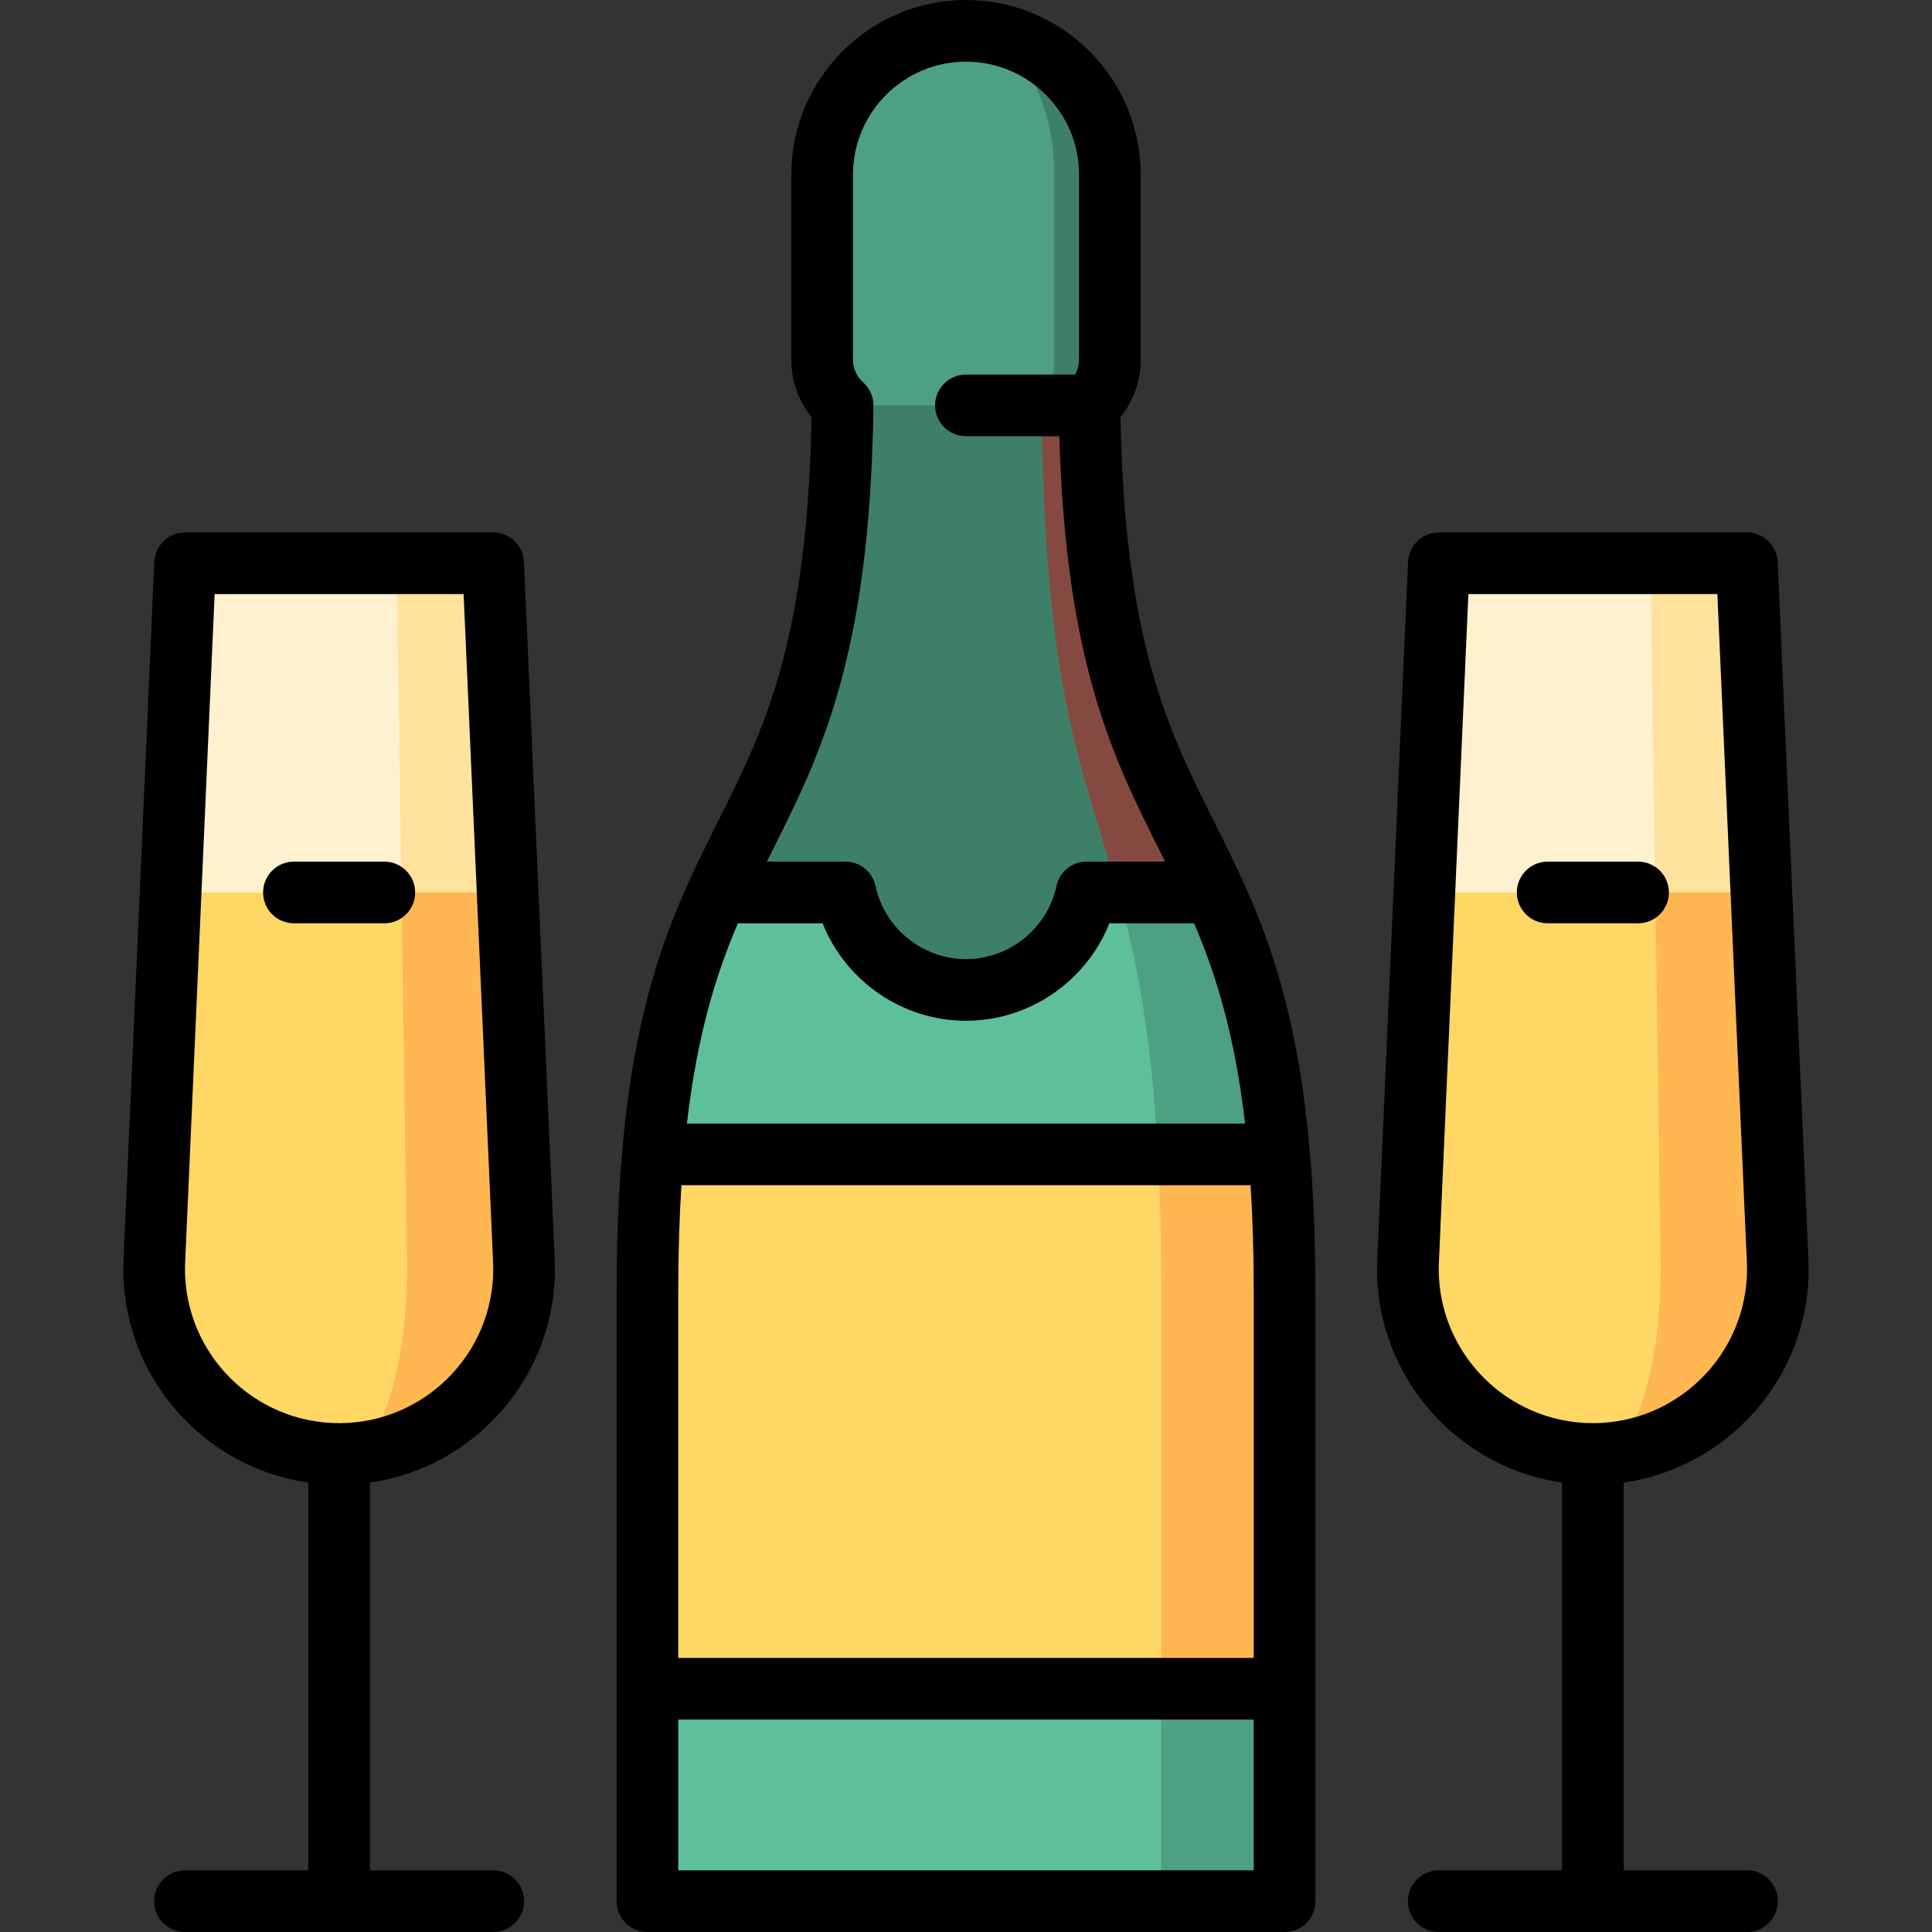
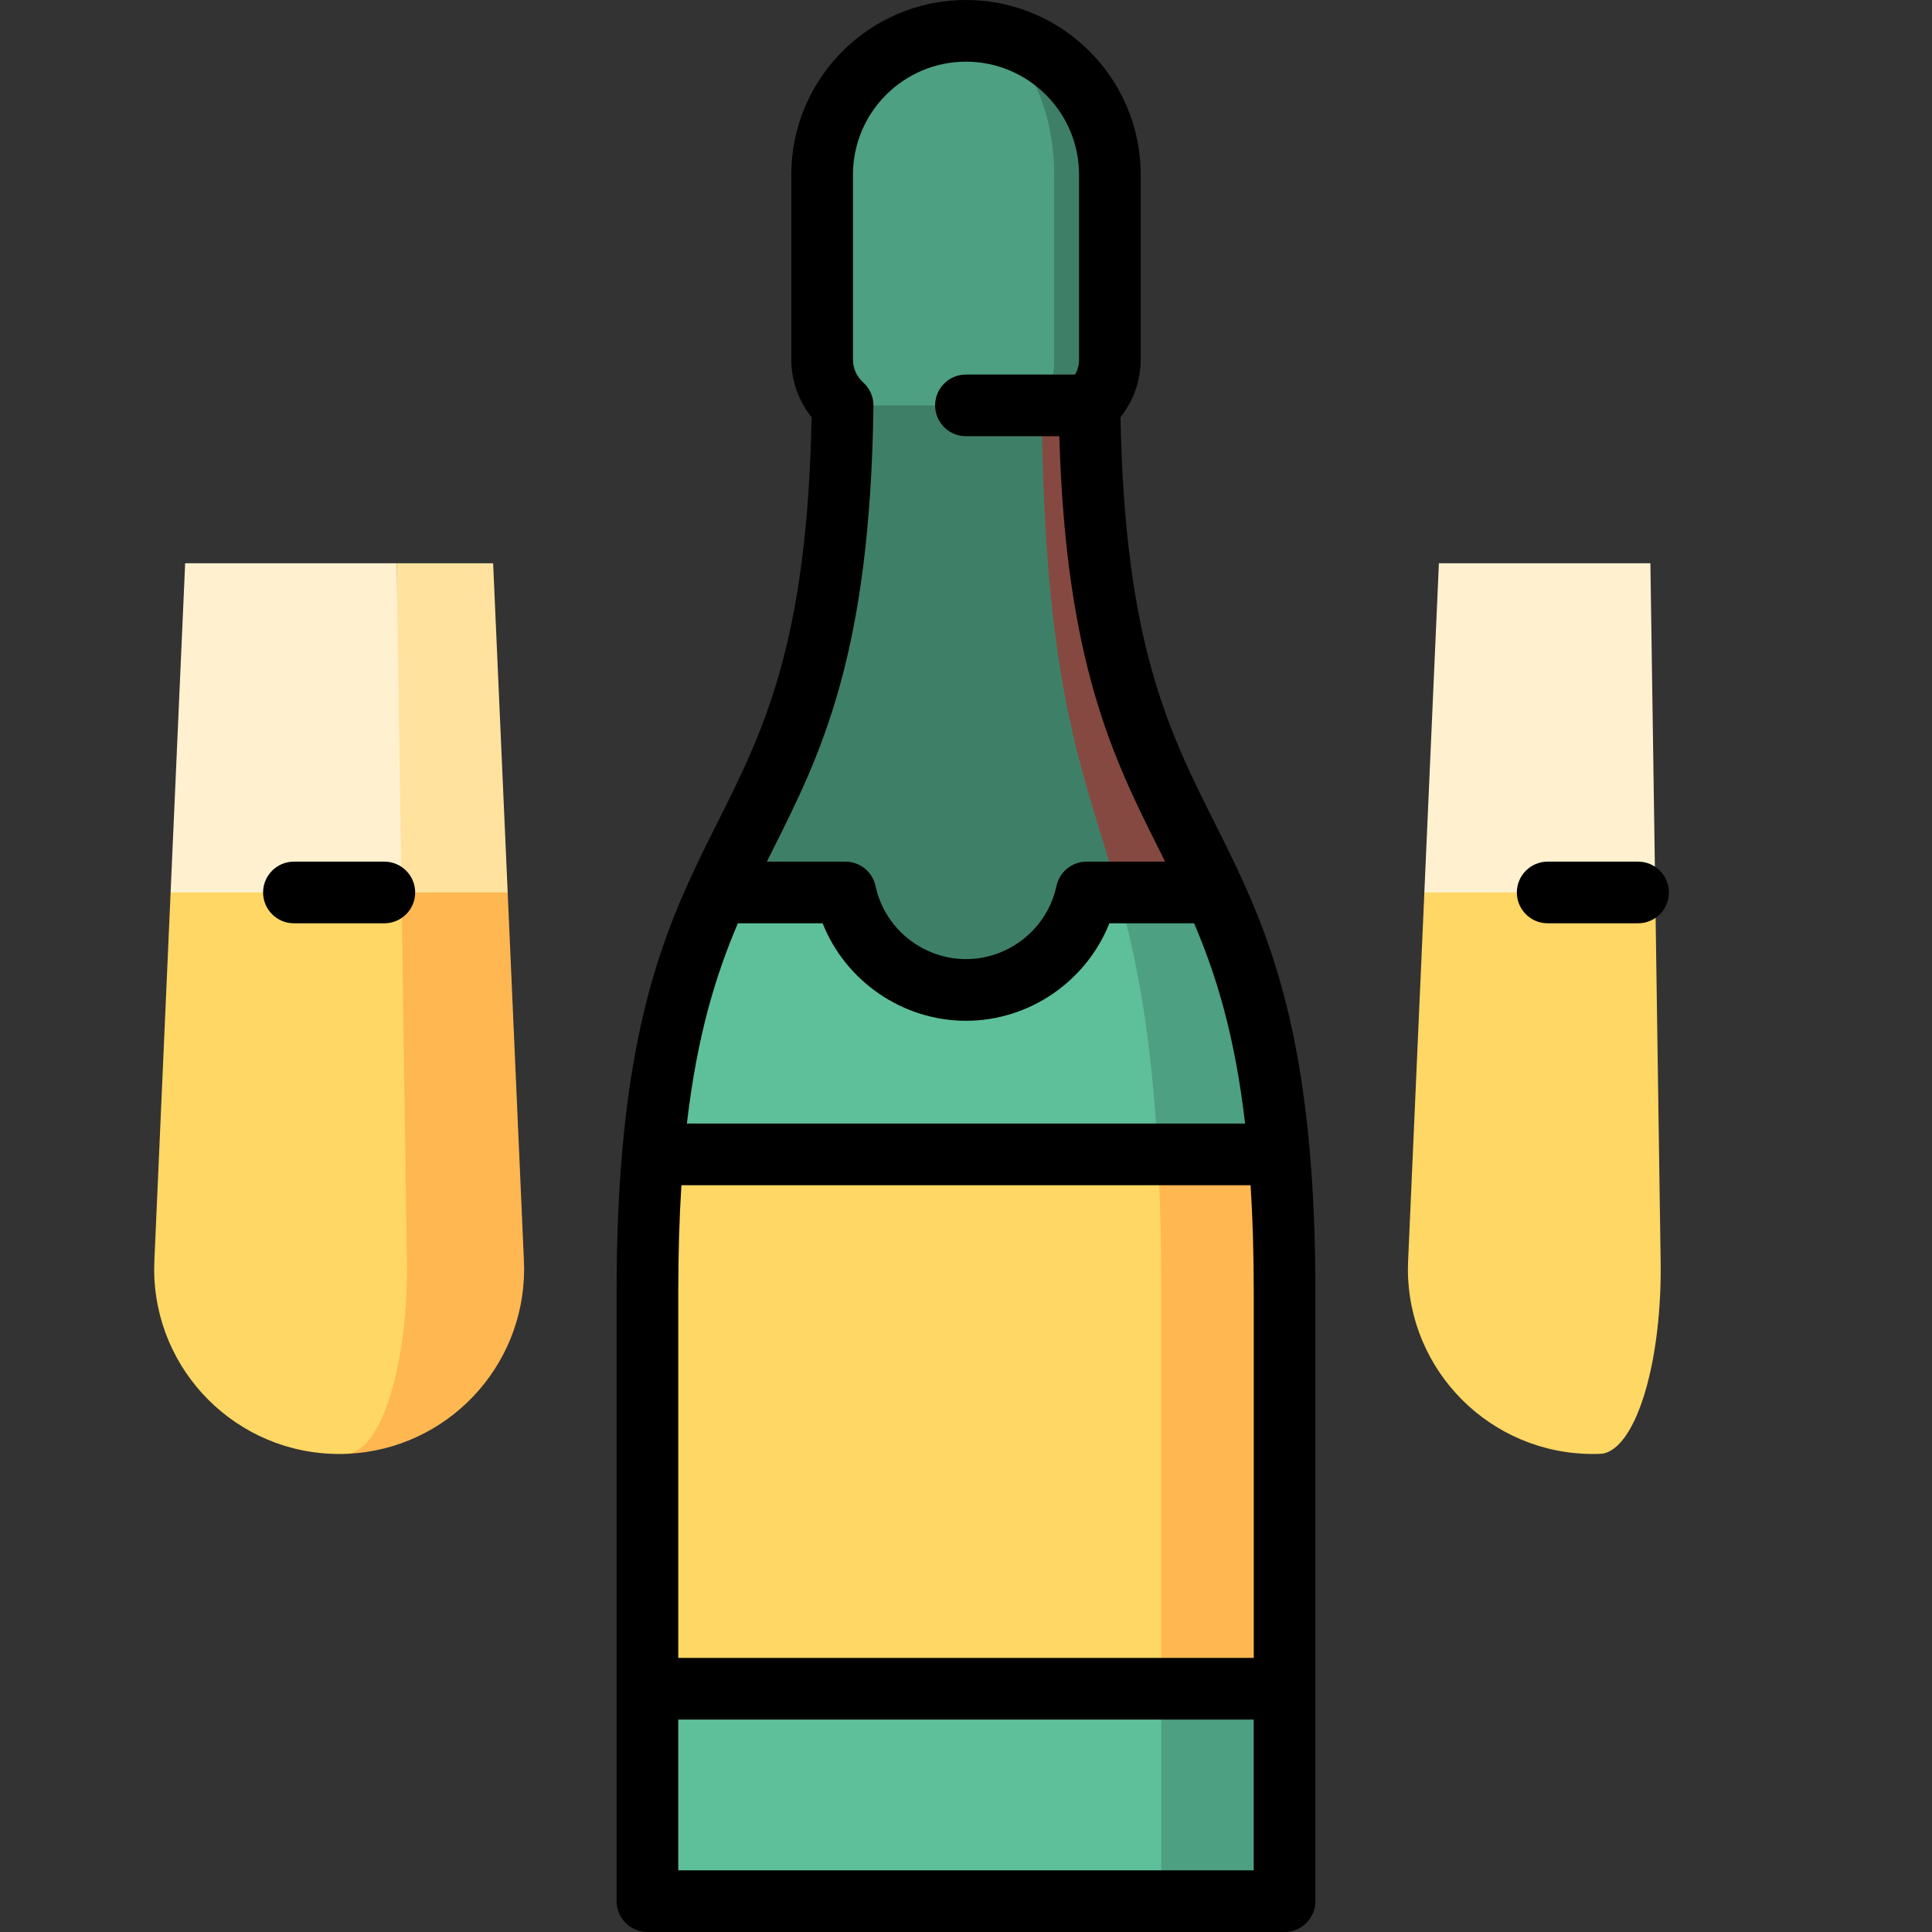
<svg xmlns="http://www.w3.org/2000/svg" height="800px" width="800px" version="1.1" id="Layer_1" viewBox="0 0 512 512" xml:space="preserve">
  <rect x="0" y="0" width="512" height="512" fill="#333333" stroke="none" />
  <g>
    <polygon style="fill:#4DA081;" points="340.43,447.541 340.43,503.829 307.749,503.829 275.068,403.967  " />
    <path style="fill:#4DA081;" d="M321.78,236.51l-58.139-21.787v156.563l75.34-65.362C336.149,273.08,329.416,253.265,321.78,236.51z   " />
  </g>
  <g>
    <polygon style="fill:#5DC09A;" points="307.749,403.967 307.749,503.829 171.579,503.829 171.579,447.541  " />
    <path style="fill:#5DC09A;" d="M306.856,305.924H173.028c2.832-32.844,9.565-52.66,17.201-69.414l53.046-39.522l53.046,39.522   C300.995,253.265,305.124,273.08,306.856,305.924z" />
  </g>
  <path style="fill:#3E8067;" d="M256.603,8.18l19.456,121.039l12.669-21.787c3.301-2.996,5.403-7.31,5.403-12.114V46.297  C294.132,25.436,277.389,8.496,256.603,8.18z" />
  <path style="fill:#4DA081;" d="M256.603,8.18c12.637,0.523,22.768,17.386,22.768,38.117v49.021c0,4.804-1.285,9.118-3.312,12.114  l-26.39,21.787l-26.39-21.787c-3.29-2.996-5.403-7.31-5.403-12.114V46.297c0-21.057,17.07-38.128,38.128-38.128  C256.2,8.169,256.407,8.169,256.603,8.18z" />
  <polygon style="fill:#FFE29E;" points="130.684,149.274 134.541,236.51 105.117,269.191 105.117,149.274 " />
  <polygon style="fill:#FFF1CF;" points="105.117,149.274 106.402,236.51 75.808,269.191 45.213,236.51 49.069,149.274 " />
  <path style="fill:#FFB751;" d="M138.844,334.095l-4.303-97.585h-28.138L92.35,385.252c25.927-1.285,46.548-22.713,46.548-48.956  C138.898,335.555,138.876,334.825,138.844,334.095z" />
  <path style="fill:#FFD764;" d="M107.829,334.095c0.011,0.73,0.022,1.46,0.022,2.201c0,26.221-6.874,47.649-15.502,48.956  c-0.828,0.044-1.645,0.065-2.473,0.065c-27.071,0-49.021-21.951-49.021-49.021c0-0.741,0.022-1.471,0.054-2.201l4.303-97.585h61.189  L107.829,334.095z" />
-   <polygon style="fill:#FFE29E;" points="462.938,149.274 466.795,236.51 437.371,269.191 437.371,149.274 " />
  <polygon style="fill:#FFF1CF;" points="437.371,149.274 438.657,236.51 408.062,269.191 377.467,236.51 381.323,149.274 " />
-   <path style="fill:#FFB751;" d="M471.098,334.095l-4.303-97.585h-28.138l-14.053,148.741c25.927-1.285,46.548-22.713,46.548-48.956  C471.152,335.555,471.13,334.825,471.098,334.095z" />
  <path style="fill:#FFD764;" d="M440.084,334.095c0.011,0.73,0.022,1.46,0.022,2.201c0,26.221-6.874,47.649-15.502,48.956  c-0.828,0.044-1.645,0.065-2.473,0.065c-27.071,0-49.021-21.951-49.021-49.021c0-0.741,0.022-1.471,0.054-2.201l4.303-97.585h61.189  L440.084,334.095z" />
  <path style="fill:#864941;" d="M288.729,107.432c0.97,76.746,18.628,97.454,33.051,129.078h-25.458l-35.012-58.51l14.75-70.569  L288.729,107.432L288.729,107.432z" />
  <path style="fill:#3E8067;" d="M283.097,188.894c-3.889-18.726-6.743-43.095-7.037-81.462h-52.78  c-0.959,76.746-18.628,97.454-33.051,129.078h33.814c3.148,14.761,16.264,25.84,31.962,25.84c15.698,0,28.814-11.079,31.962-25.84  h8.355C291.899,220.704,286.986,207.609,283.097,188.894z" />
  <path style="fill:#FFB751;" d="M340.43,342.505v105.036h-32.681l-43.574-70.809l42.681-70.809h32.125  C339.918,316.622,340.43,328.703,340.43,342.505z" />
  <path style="fill:#FFD764;" d="M307.749,342.505v105.036h-136.17V342.505c0-13.802,0.512-25.883,1.449-36.581h133.828  C307.433,316.622,307.749,328.703,307.749,342.505z" />
  <path d="M347.094,304.962c-3.885-44.353-14.703-65.96-25.235-86.988c-12.219-24.395-23.772-47.465-24.916-107.408  c3.438-4.323,5.355-9.703,5.355-15.249V46.297C302.298,20.769,281.529,0,256,0s-46.298,20.769-46.298,46.298v49.021  c0,5.559,1.926,10.944,5.379,15.263c-1.156,59.929-12.711,82.992-24.932,107.385c-10.536,21.03-21.359,42.641-25.244,87.01  c-0.012,0.102-0.019,0.207-0.027,0.312c-0.946,10.922-1.475,23.213-1.475,37.215V503.83c0,4.512,3.658,8.17,8.17,8.17h168.851  c4.512,0,8.17-3.658,8.17-8.17V342.503c0-13.991-0.527-26.273-1.472-37.188C347.115,305.198,347.107,305.079,347.094,304.962z   M179.745,342.503c0-10.455,0.294-19.869,0.838-28.413h150.836c0.544,8.544,0.838,17.958,0.838,28.413v96.864H179.745V342.503z   M195.547,244.683l22.458,0.001c6.076,15.297,21.122,25.832,37.995,25.832s31.918-10.535,37.995-25.832l22.459-0.001  c5.813,13.616,10.771,29.542,13.511,53.067H182.035C184.776,274.225,189.734,258.297,195.547,244.683z M231.473,107.537  c0.029-2.35-0.953-4.598-2.697-6.171c-1.763-1.589-2.733-3.738-2.733-6.047V46.298c0-16.519,13.438-29.957,29.957-29.957  s29.957,13.438,29.957,29.957v49.021c0,1.382-0.371,2.738-1.047,3.945h-28.927c-4.512,0-8.17,3.658-8.17,8.17  c0,4.512,3.658,8.17,8.17,8.17h24.745c1.762,60.22,14.336,85.365,26.519,109.69c0.51,1.017,1.019,2.033,1.525,3.049h-20.81  c-3.856,0-7.186,2.696-7.99,6.466c-2.392,11.221-12.474,19.366-23.971,19.366c-11.497,0-21.579-8.145-23.971-19.366  c-0.804-3.77-4.134-6.466-7.99-6.466h-20.808c0.508-1.019,1.017-2.036,1.528-3.056C217.478,199.9,230.63,173.649,231.473,107.537z   M179.745,495.66v-39.952h152.511v39.952H179.745z" />
  <path d="M442.278,236.512c0-4.512-3.658-8.17-8.17-8.17h-23.958c-4.512,0-8.17,3.658-8.17,8.17s3.658,8.17,8.17,8.17h23.958  C438.62,244.683,442.278,241.025,442.278,236.512z" />
-   <path d="M462.979,495.66h-32.681V392.897c27.677-3.977,49.021-27.838,49.021-56.599c0-0.857-0.026-1.708-0.063-2.56l-8.155-184.825  c-0.193-4.368-3.79-7.81-8.163-7.81h-81.622c-4.373,0-7.97,3.442-8.163,7.81l-8.155,184.822c-0.038,0.85-0.064,1.703-0.064,2.562  c0,28.761,21.344,52.621,49.021,56.599V495.66h-32.681c-4.512,0-8.17,3.658-8.17,8.17s3.658,8.17,8.17,8.17h81.702  c4.512,0,8.17-3.658,8.17-8.17S467.491,495.66,462.979,495.66z M381.277,336.298c0-0.616,0.021-1.227,0.048-1.839l7.81-177.015  h65.986l7.811,177.011c0.026,0.611,0.047,1.224,0.047,1.842c0,22.526-18.325,40.851-40.851,40.851  C399.601,377.149,381.277,358.824,381.277,336.298z" />
-   <path d="M147.064,336.298c0-0.86-0.026-1.711-0.064-2.56l-8.155-184.824c-0.193-4.368-3.79-7.81-8.163-7.81h-81.62  c-4.373,0-7.97,3.442-8.163,7.81l-8.155,184.829c-0.037,0.849-0.063,1.699-0.063,2.557c0,28.761,21.344,52.621,49.021,56.599V495.66  H49.021c-4.512,0-8.17,3.658-8.17,8.17s3.658,8.17,8.17,8.17h81.702c4.512,0,8.17-3.658,8.17-8.17s-3.658-8.17-8.17-8.17H98.043  V392.897C125.72,388.92,147.064,365.059,147.064,336.298z M49.021,336.298c0-0.618,0.021-1.231,0.047-1.84l7.811-177.015h65.986  l7.81,177.017c0.027,0.61,0.048,1.222,0.048,1.838c0,22.526-18.325,40.851-40.851,40.851S49.021,358.824,49.021,336.298z" />
  <path d="M110.022,236.512c0-4.512-3.658-8.17-8.17-8.17H77.893c-4.512,0-8.17,3.658-8.17,8.17s3.658,8.17,8.17,8.17h23.958  C106.364,244.683,110.022,241.025,110.022,236.512z" />
</svg>